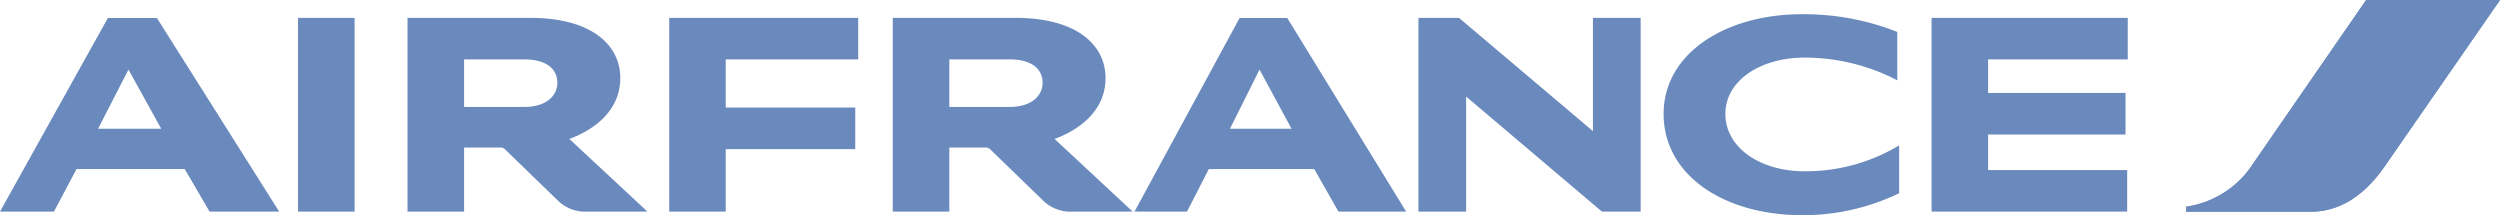
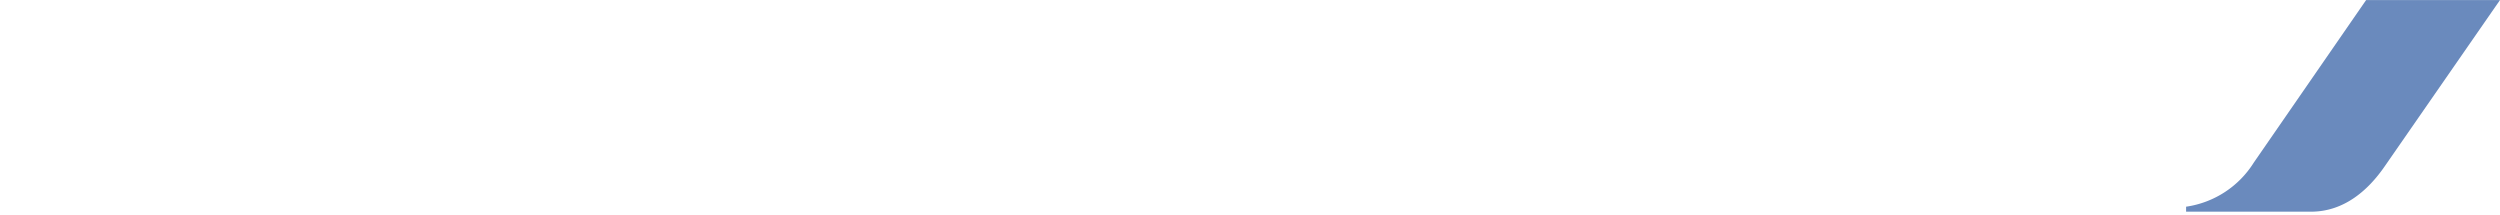
<svg xmlns="http://www.w3.org/2000/svg" viewBox="0 0 183.375 15.786">
  <defs>
    <style>.a{fill:#6a8abd;}</style>
  </defs>
  <g transform="translate(-0.158 -0.296)">
    <g transform="translate(0.158 0.296)">
      <g transform="translate(160.35)">
        <path class="a" d="M362.861.3l-8.236,11.917a7.048,7.048,0,0,1-4.969,3.24v.366h9.161c2.432,0,4.205-1.583,5.407-3.327L372.681.3h-9.82Z" transform="translate(-349.656 -0.296)" />
      </g>
-       <path class="a" d="M362.861.3l-8.236,11.916a7.043,7.043,0,0,1-4.969,3.241v.366h9.161c2.432,0,4.205-1.583,5.407-3.327L372.681.3h-9.82Z" transform="translate(-189.306 -0.296)" />
      <g transform="translate(0 1.045)">
-         <path class="a" d="M22.019,17.05V2.838h4.149V17.05H22.019Zm95.642,0L107.7,8.611v8.44h-3.5V2.838h2.975L117,11.145V2.838h3.5V17.05h-2.843Zm21.671-9.627a14.7,14.7,0,0,0-6.784-1.67c-3.341,0-5.833,1.728-5.833,4.131,0,2.464,2.535,4.206,5.8,4.206a13.268,13.268,0,0,0,6.947-1.9V15.7a16.219,16.219,0,0,1-7.122,1.611c-5.686,0-10.156-2.9-10.156-7.429,0-4.455,4.558-7.312,10.141-7.312a18.645,18.645,0,0,1,7,1.3V7.423ZM49.246,17.05V2.838H63.107V5.884H53.391V9.417h9.5v3.048h-9.5V17.05Zm92.593,0V2.838h14.389V5.884H145.986V8.347h10.08v3.047h-10.08V14h10.2v3.049H141.839ZM77.511,11.718l5.731,5.333H78.815a2.862,2.862,0,0,1-2.14-.806l-3.9-3.78a.467.467,0,0,0-.337-.117H69.789v4.7H65.642V2.838h8.984c4.658,0,6.623,2.094,6.623,4.411,0,2.695-2.4,3.984-3.738,4.469ZM74.2,9.372c1.642,0,2.433-.836,2.433-1.772s-.7-1.716-2.433-1.716h-4.41V9.372ZM41.92,11.718l5.729,5.333H43.224a2.857,2.857,0,0,1-2.14-.806l-3.9-3.78a.463.463,0,0,0-.337-.117H34.2v4.7H30.049V2.838h8.984c4.66,0,6.623,2.094,6.623,4.411,0,2.695-2.4,3.984-3.736,4.469ZM38.608,9.372c1.64,0,2.432-.836,2.432-1.772s-.7-1.716-2.432-1.716H34.2V9.372ZM15.53,17.05l-1.819-3.12H5.771L4.115,17.05H.158l7.911-14.2h3.6l8.968,14.2H15.53ZM7.352,10.97h4.63l-2.4-4.339L7.352,10.97Zm90.982,6.08L96.56,13.93H88.824l-1.6,3.12H83.373l7.708-14.2h3.5l8.719,14.2Zm-7.957-6.08H94.89L92.546,6.632,90.377,10.97Z" transform="translate(-0.158 -2.573)" />
-       </g>
+         </g>
    </g>
  </g>
</svg>